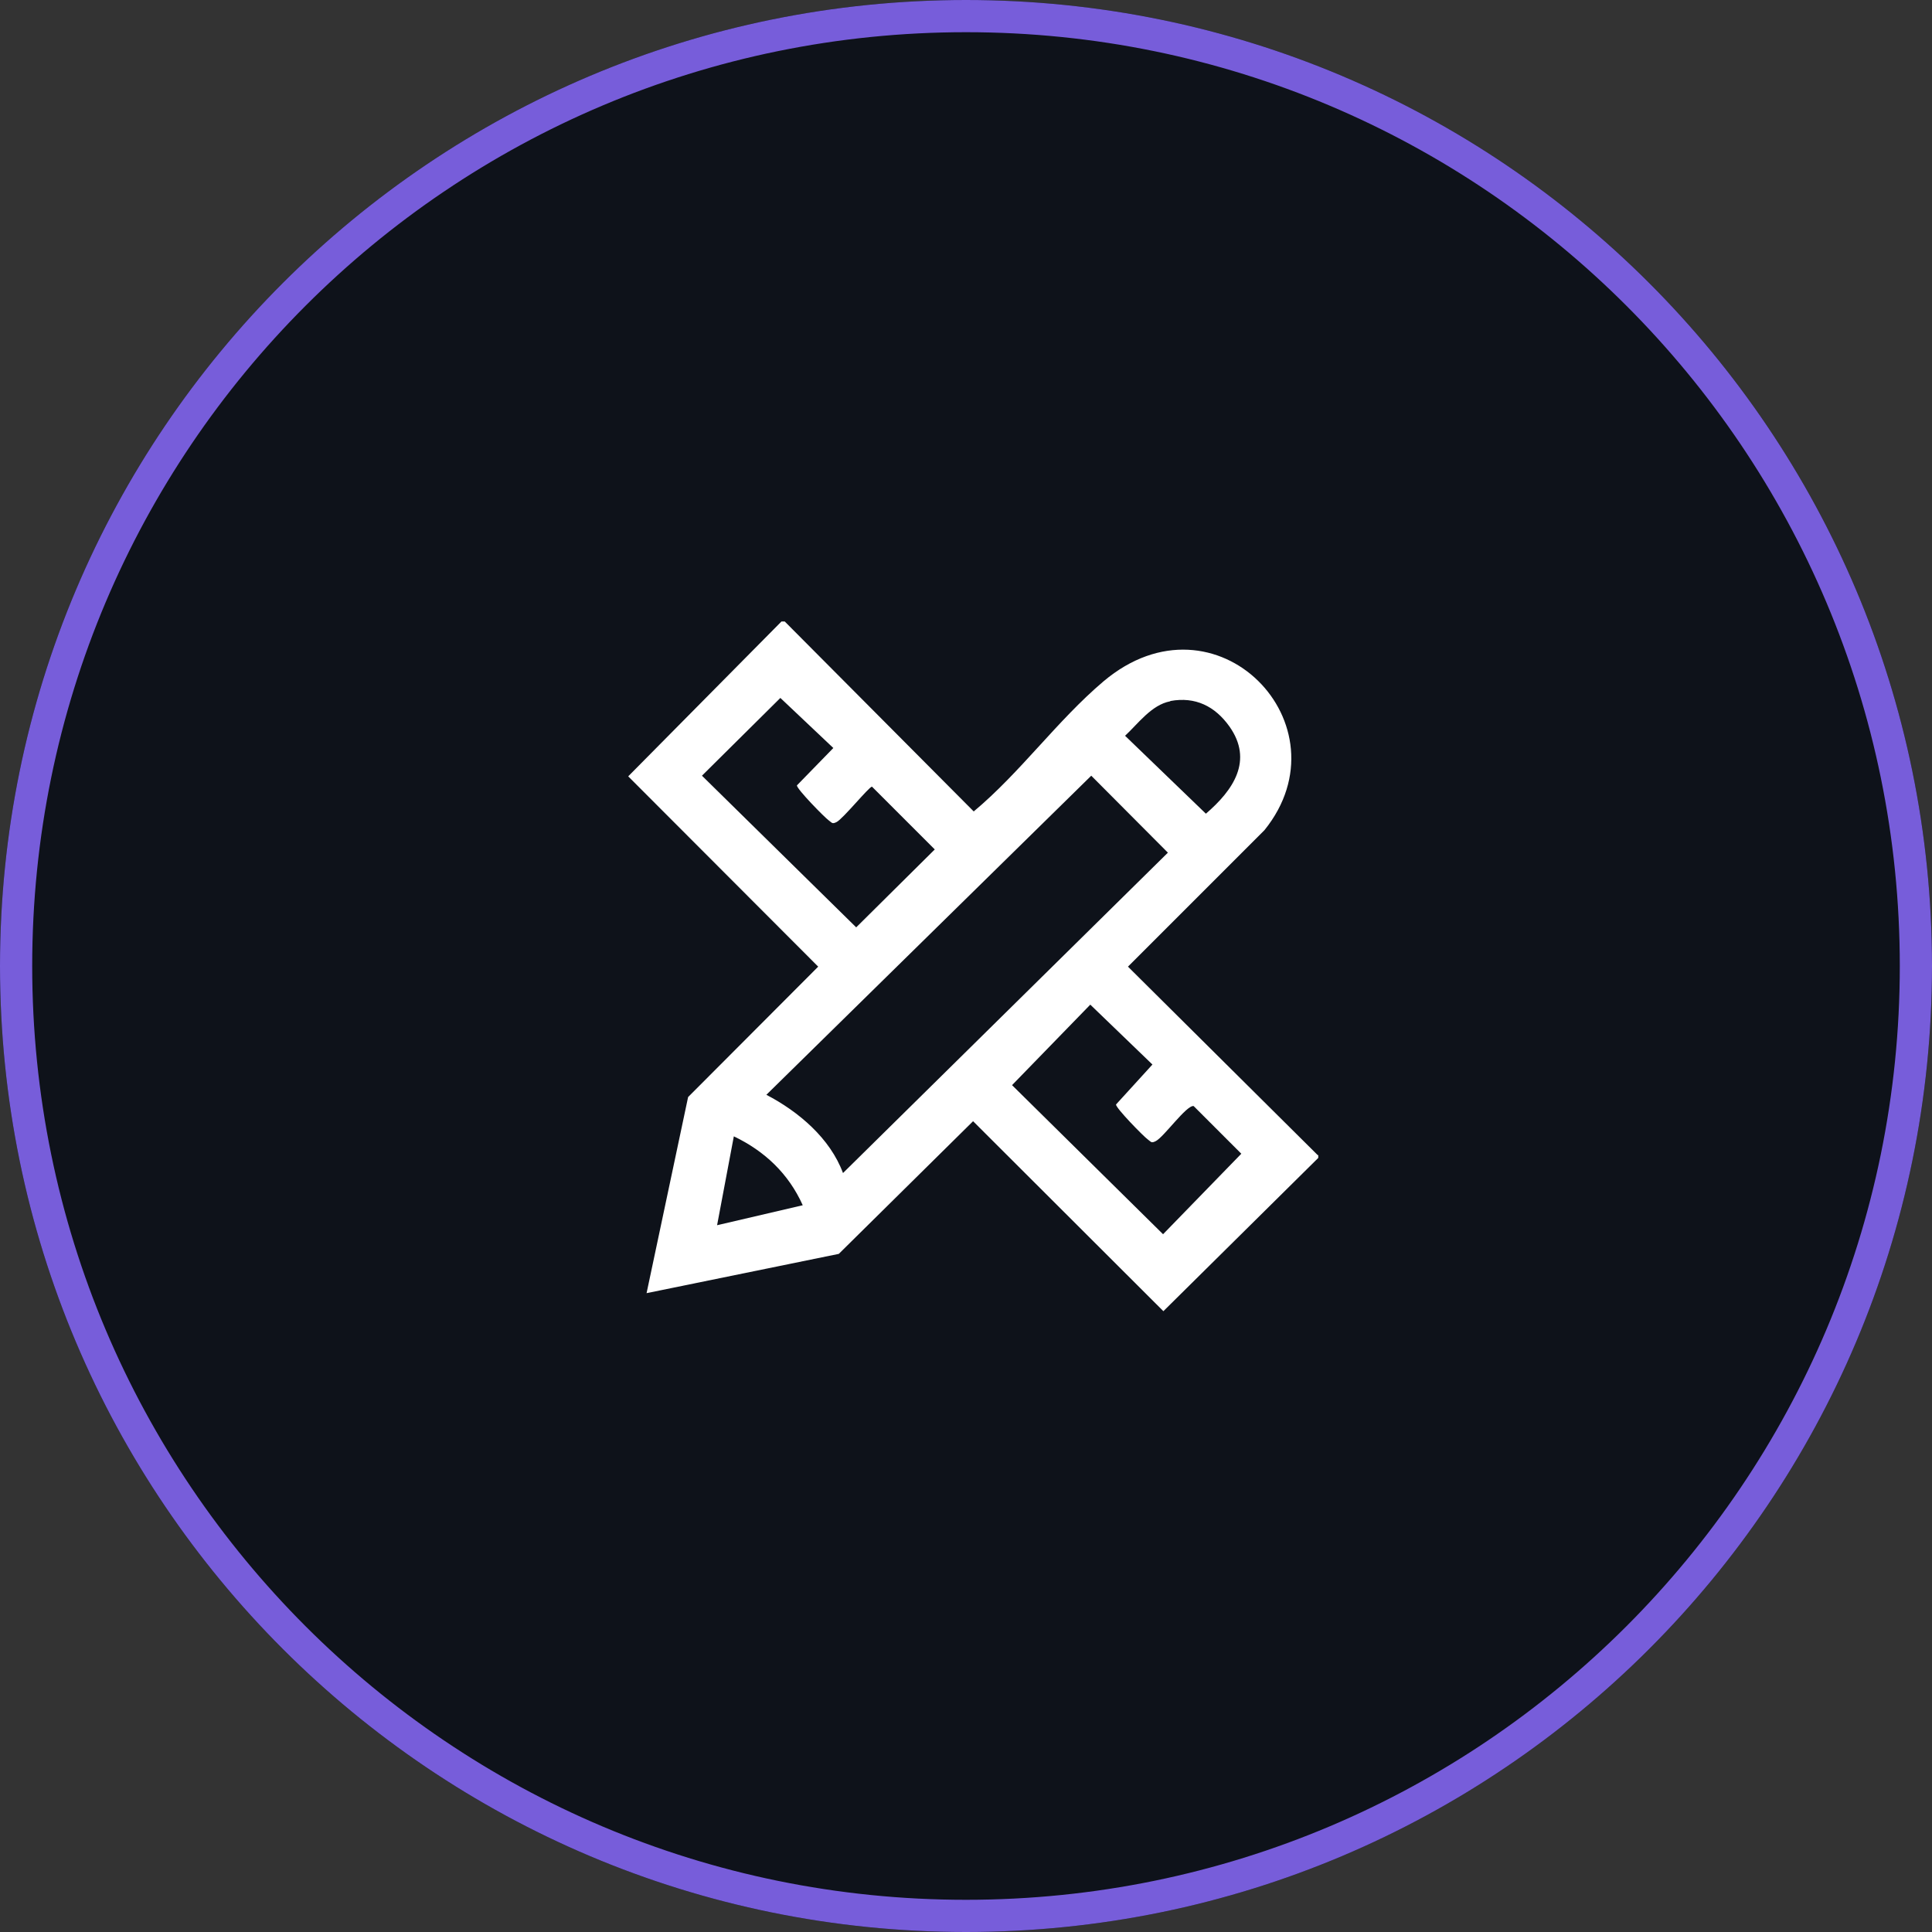
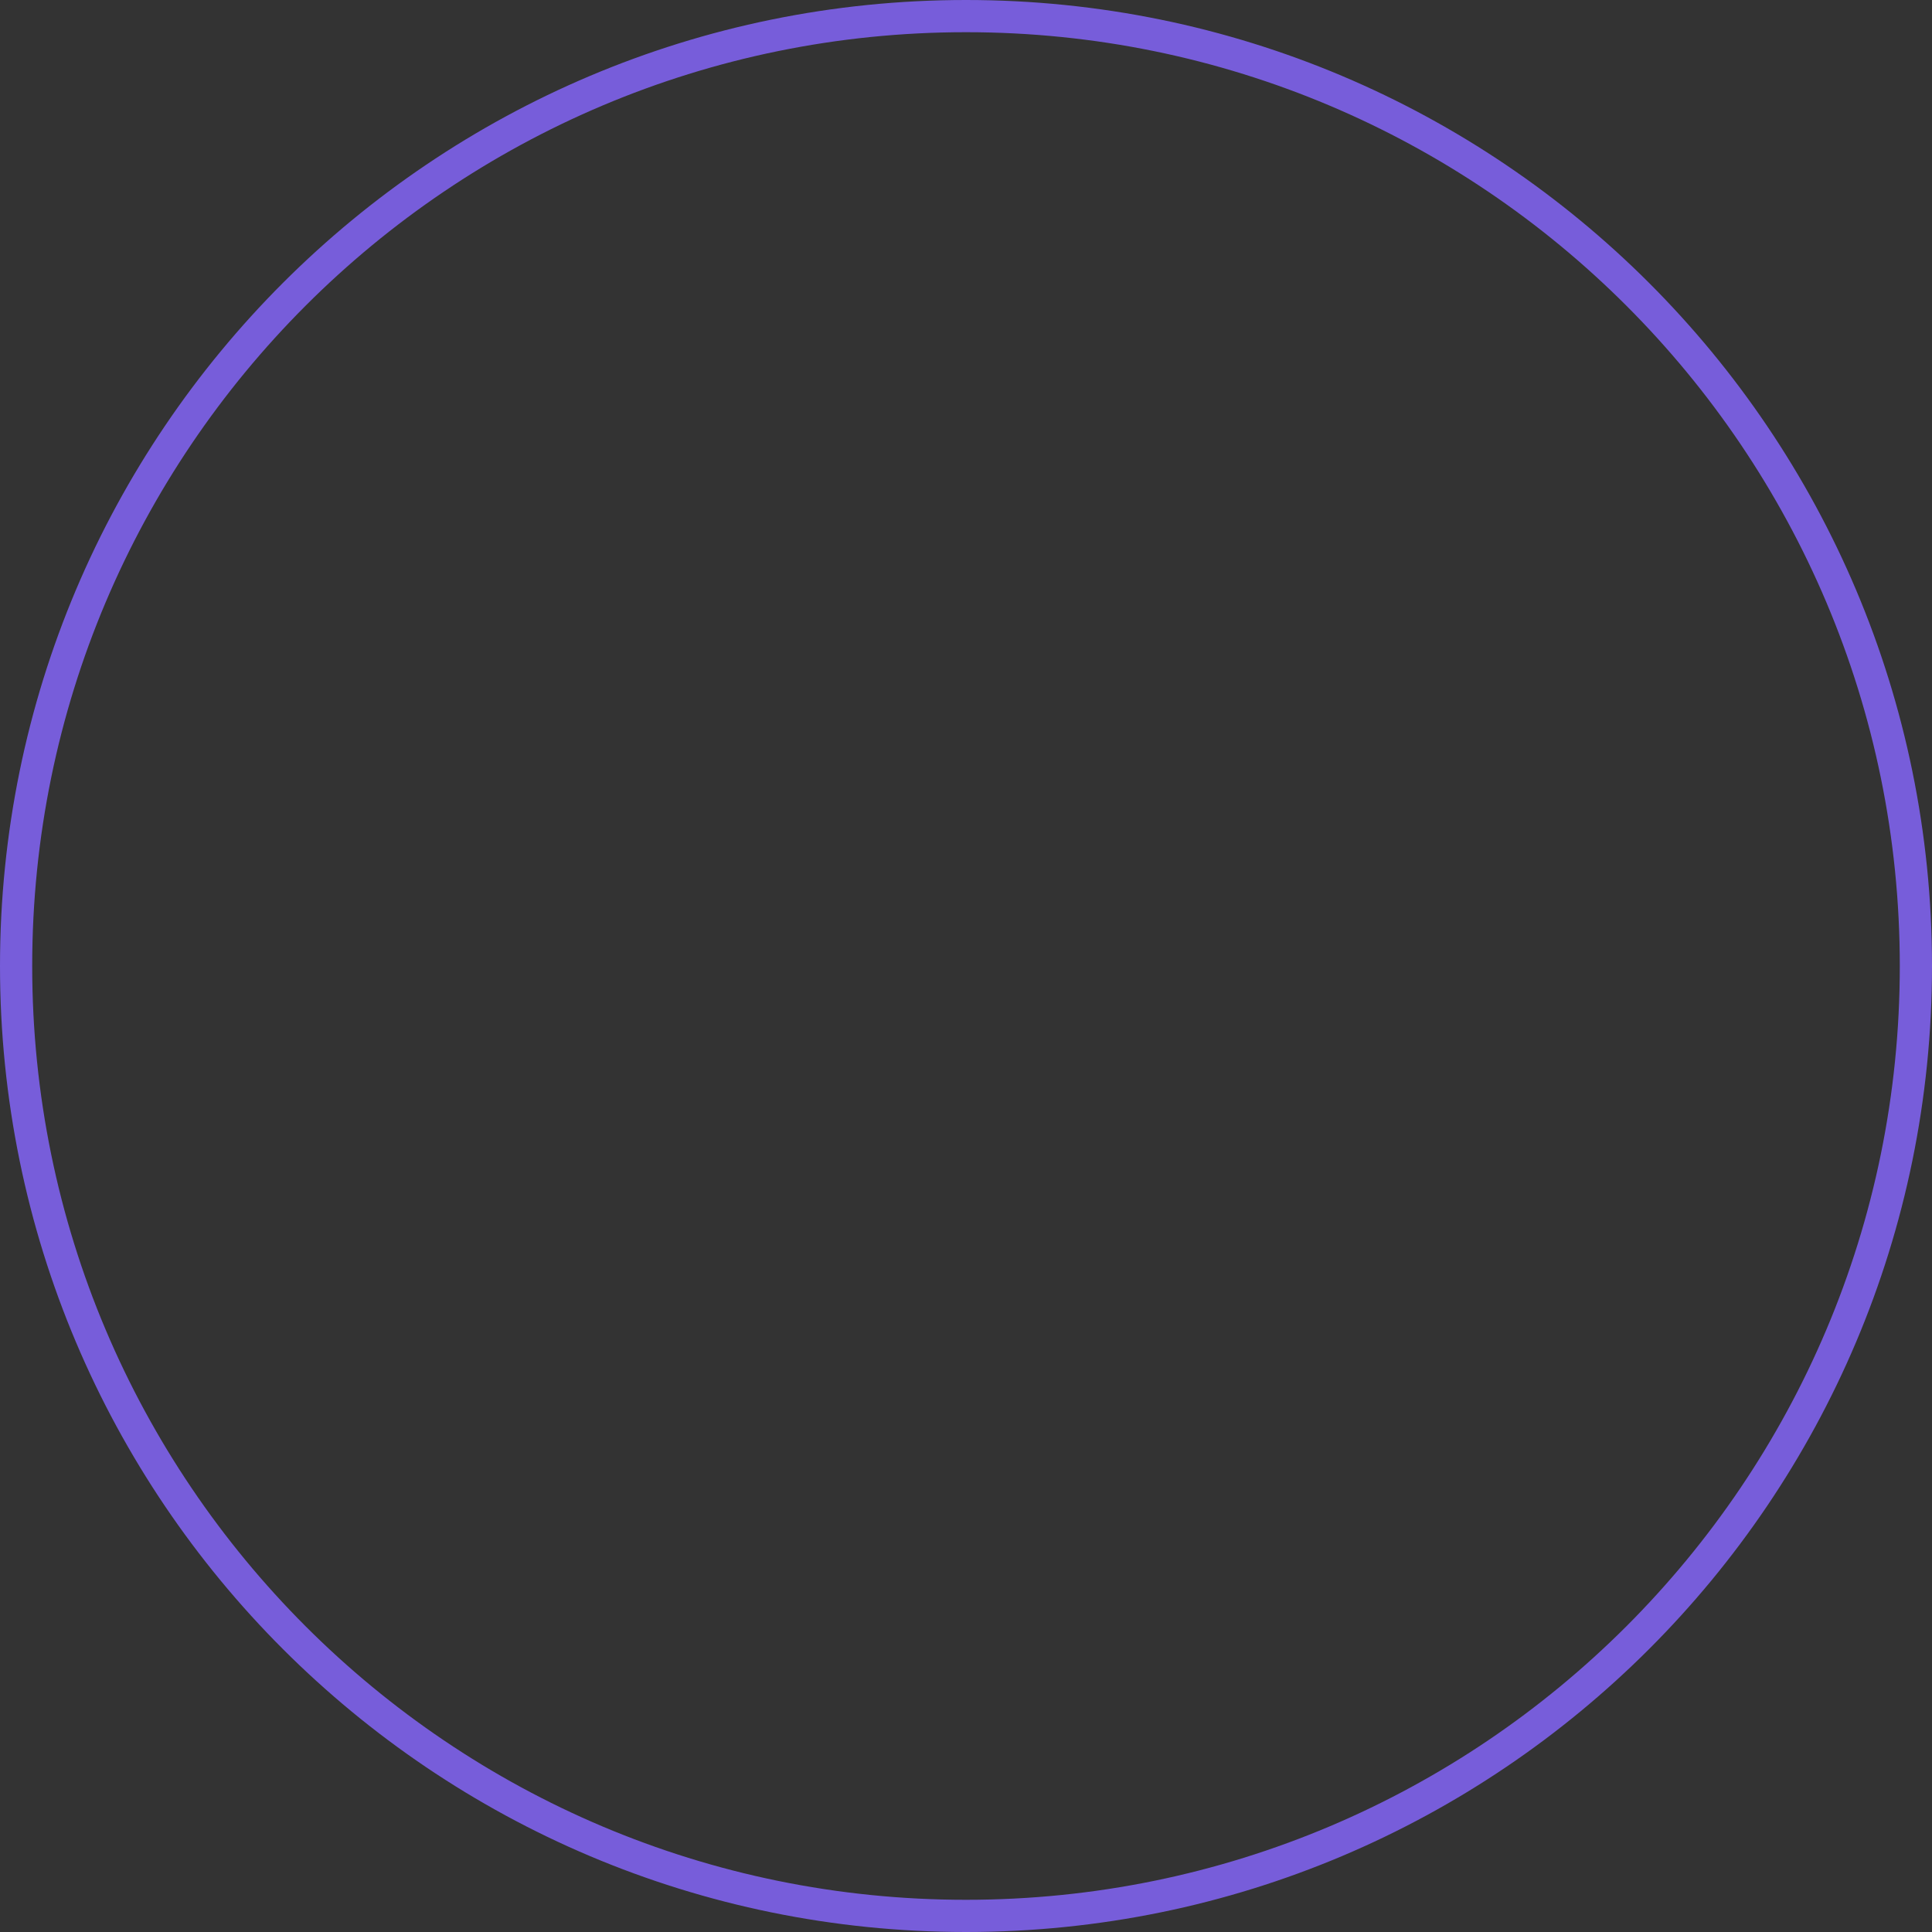
<svg xmlns="http://www.w3.org/2000/svg" id="Layer_2" data-name="Layer 2" viewBox="0 0 60 60">
  <rect x="0" y="0" width="60" height="60" fill="#333333" stroke="none" />
  <defs>
    <style>
      .cls-1 {
        fill: #0e121a;
      }

      .cls-2 {
        fill: #fff;
      }

      .cls-3 {
        fill: #775dda;
        fill-rule: evenodd;
      }
    </style>
  </defs>
  <g id="Layer_1-2" data-name="Layer 1">
-     <path class="cls-1" d="M60,30c0,16.57-13.43,30-30,30S0,46.57,0,30,13.43,0,30,0s30,13.43,30,30Z" />
    <path class="cls-3" d="M30,59c16.02,0,29-12.98,29-29S46.02,1,30,1,1,13.98,1,30s12.98,29,29,29ZM30,60c16.57,0,30-13.43,30-30S46.57,0,30,0,0,13.43,0,30s13.43,30,30,30Z" />
-     <path class="cls-2" d="M40.94,35.86v.1l-4.81,4.76-5.91-5.9-4.17,4.12-5.97,1.22,1.29-6.09,4.04-4.05-5.9-5.91,4.76-4.81h.1l5.87,5.9c1.45-1.21,2.59-2.82,4.03-4.04,3.5-2.95,7.63,1.36,5,4.62l-4.24,4.24,5.9,5.86ZM24.24,21.67l-2.44,2.42,4.79,4.71,2.44-2.42-1.95-1.95c-.09,0-.9,1-1.1,1.1-.14.07-.14.02-.24-.05-.13-.09-1.01-.99-.99-1.09l1.13-1.16-1.65-1.56ZM36.34,21.78c-.58.11-1,.7-1.4,1.07l2.51,2.42c.85-.73,1.48-1.65.73-2.71-.45-.63-1.06-.93-1.83-.79ZM26.18,36.43l10.09-9.95-2.38-2.39-10.09,9.91c1,.52,1.98,1.35,2.38,2.43ZM33.86,31.2l-2.43,2.5,4.69,4.63,2.43-2.5-1.48-1.48c-.22-.04-.93.97-1.18,1.09-.14.07-.14.02-.24-.05-.13-.09-1.01-.99-.99-1.09l1.13-1.24-1.93-1.86ZM22.27,38.05l2.66-.62c-.44-.98-1.18-1.68-2.14-2.14l-.52,2.76Z" />
  </g>
</svg>